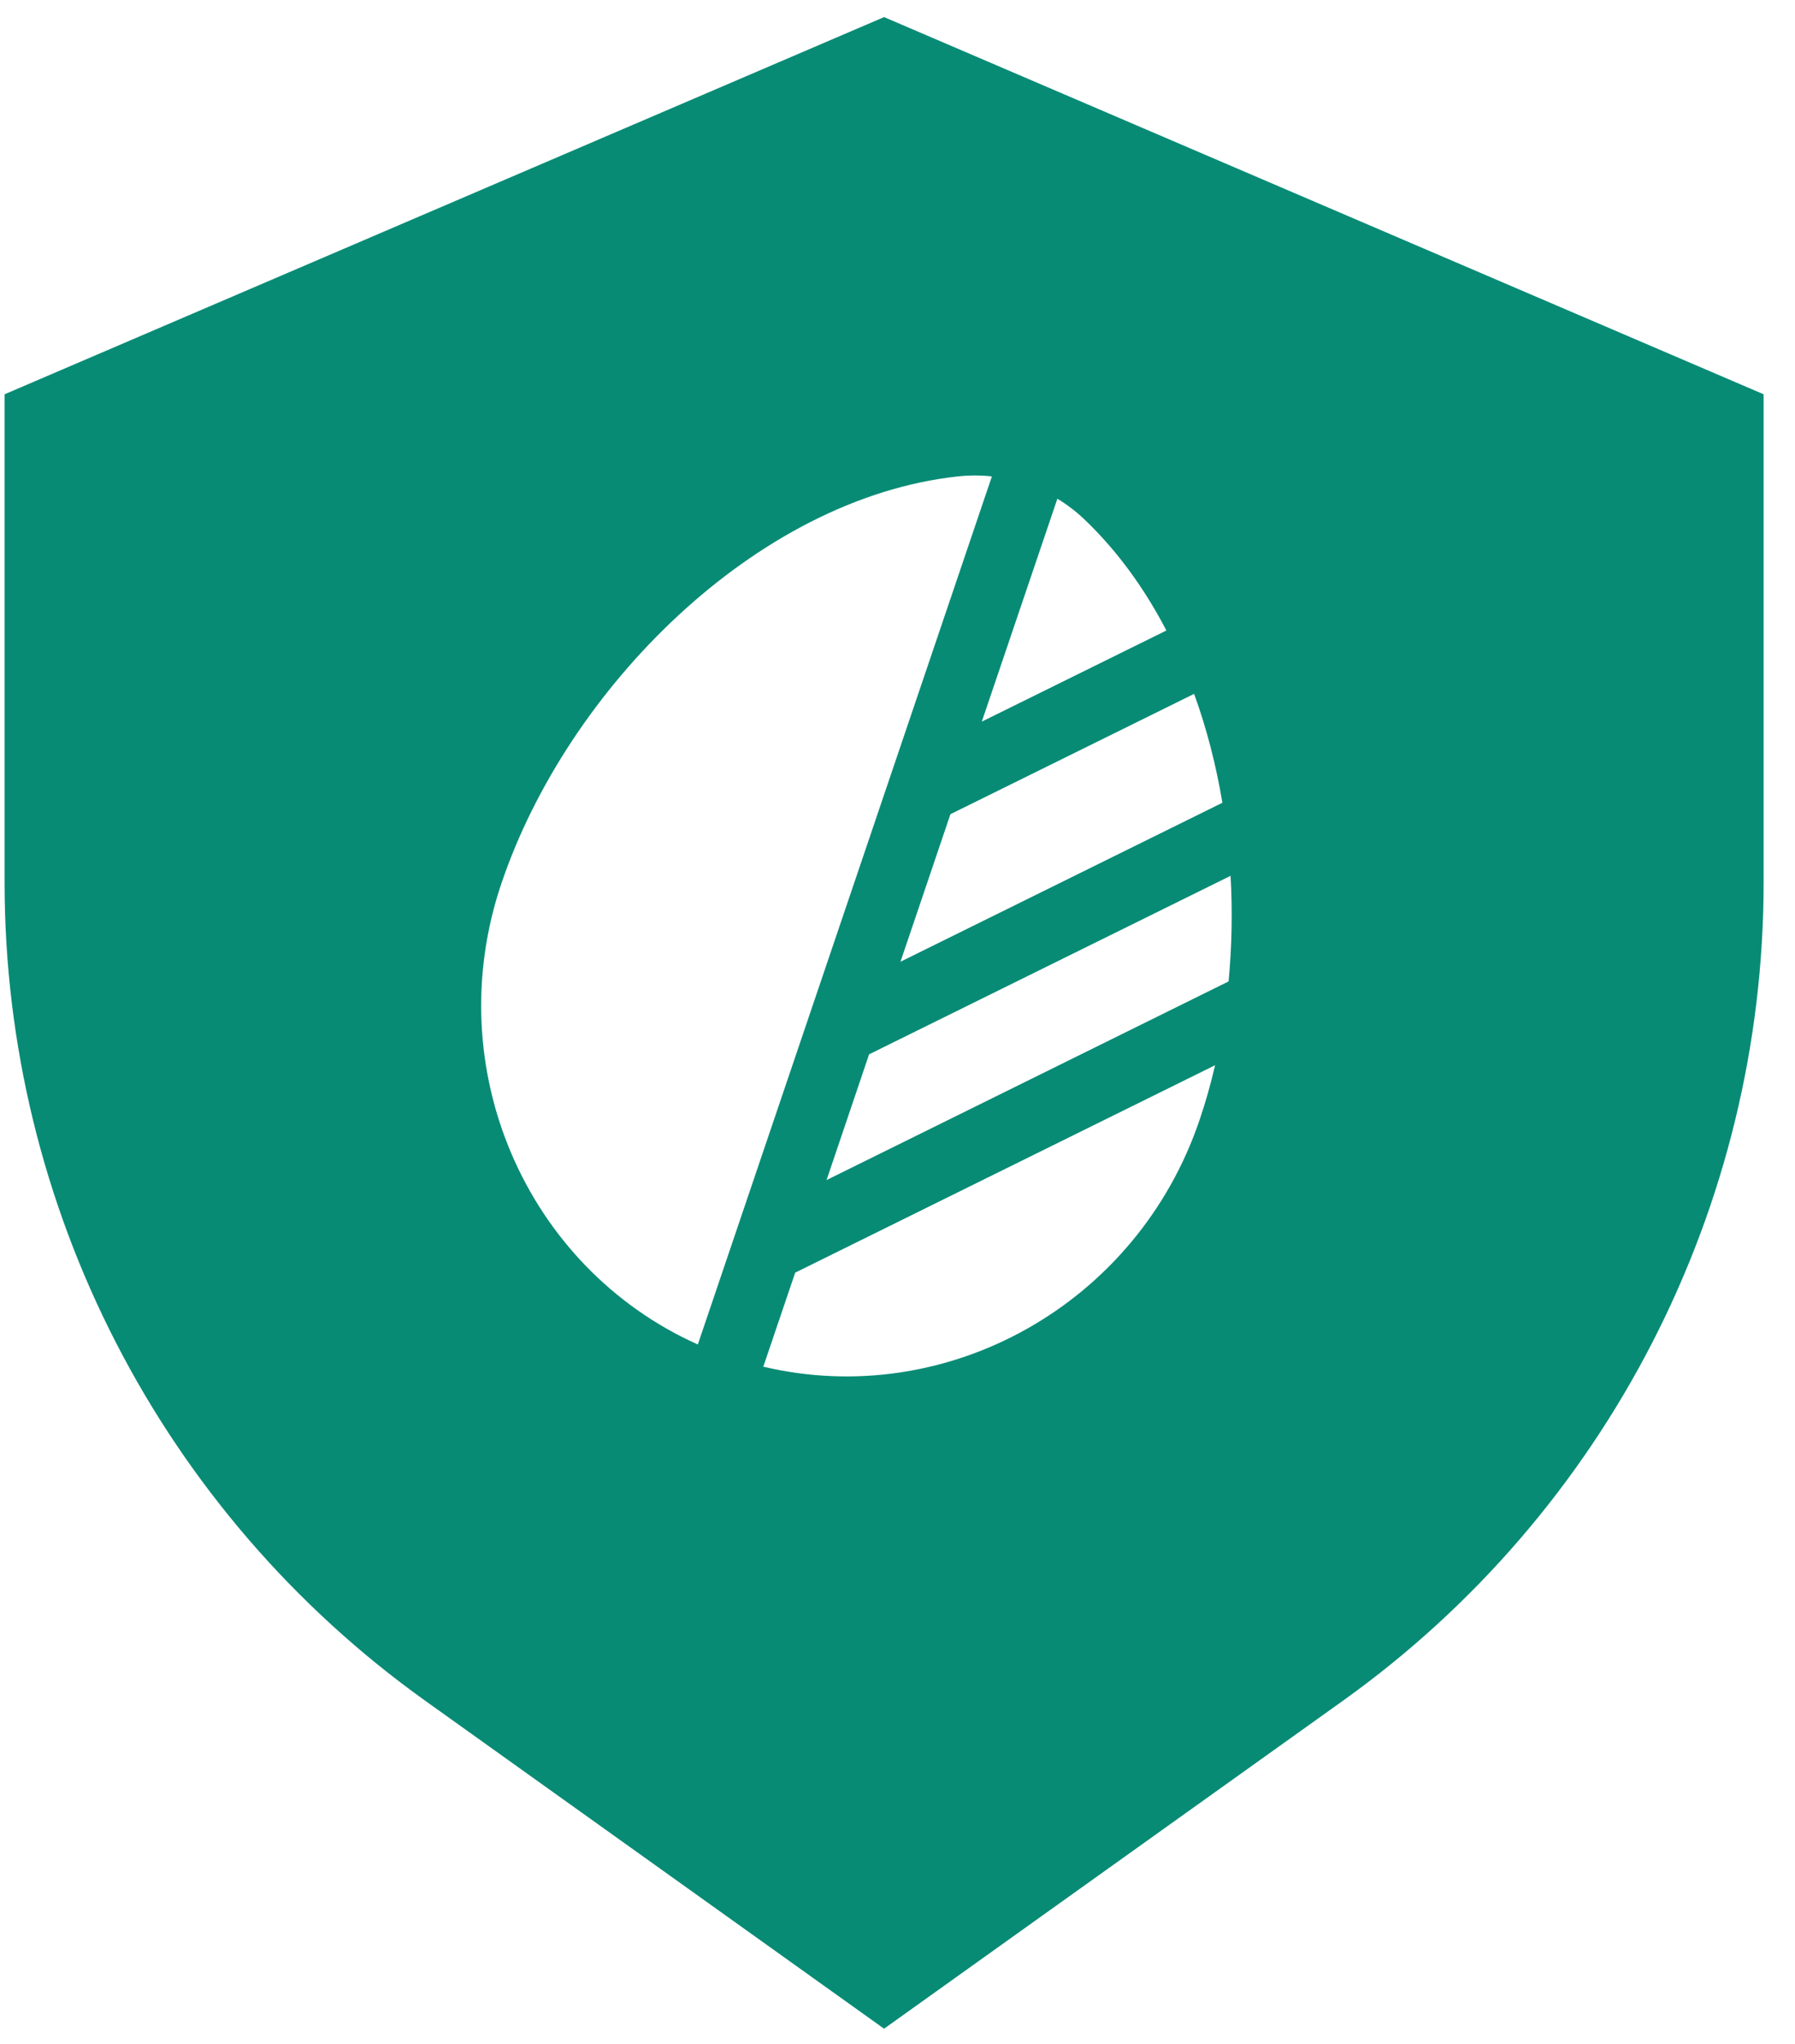
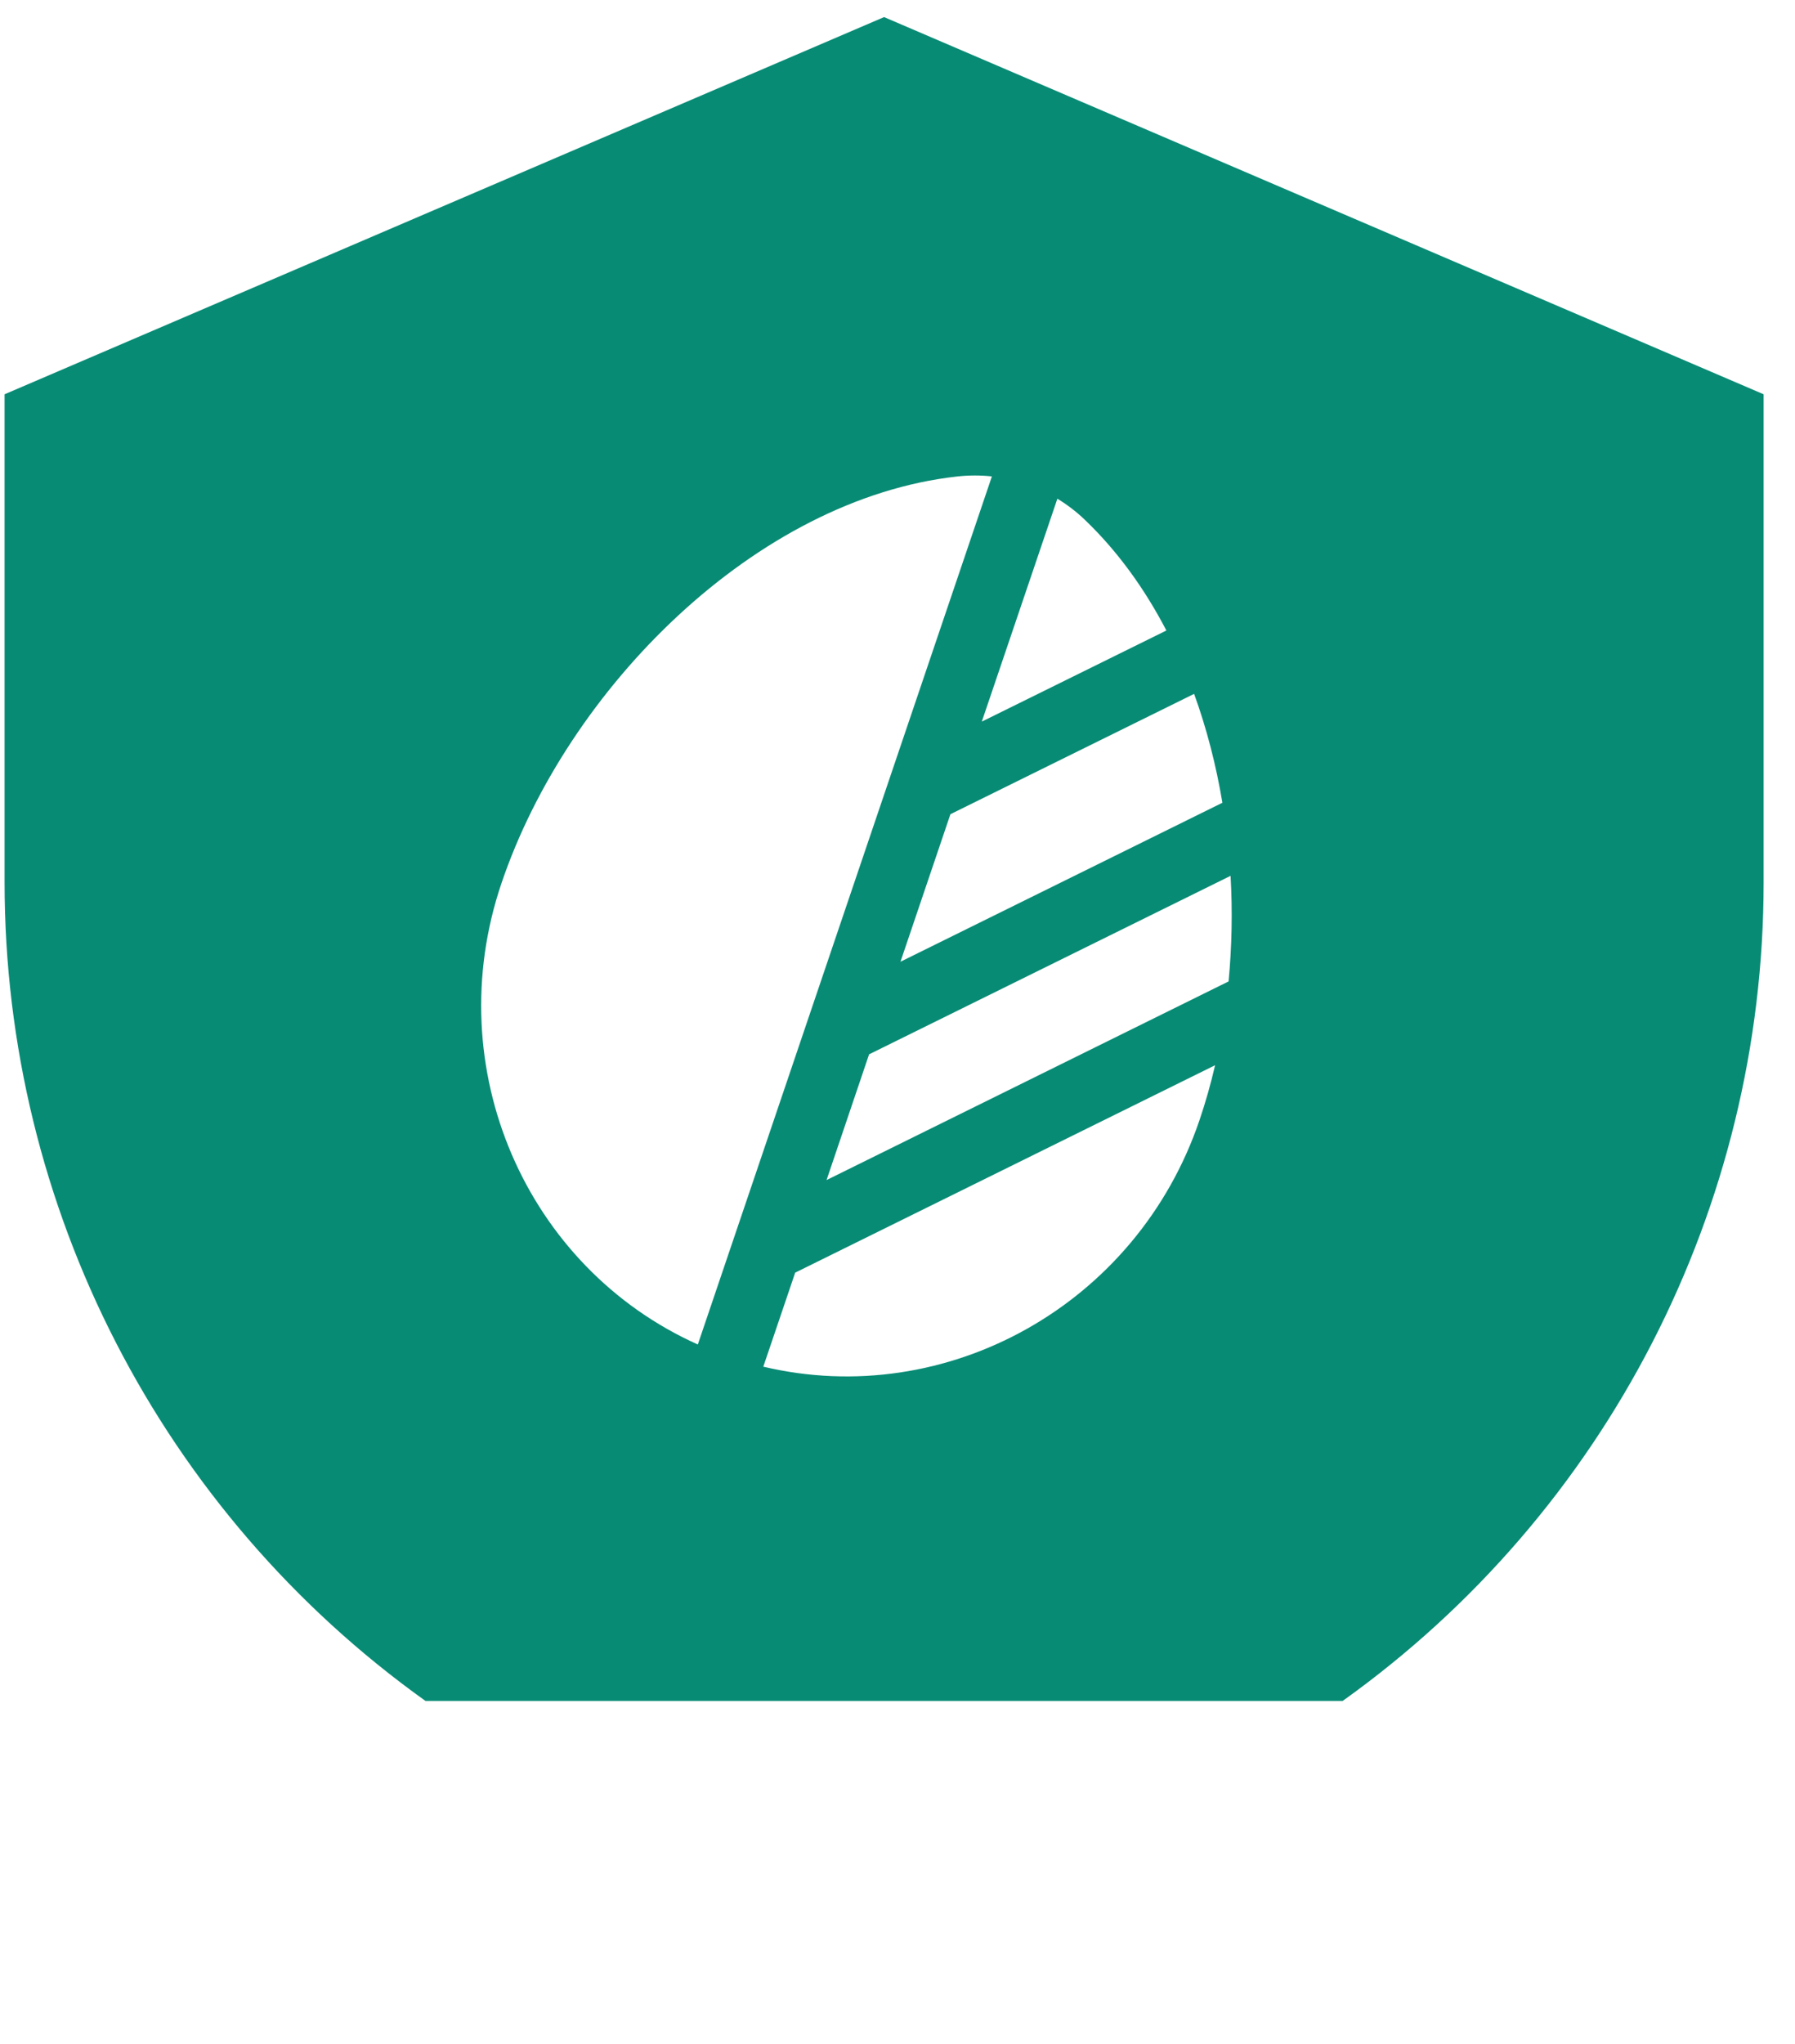
<svg xmlns="http://www.w3.org/2000/svg" width="29" height="33" viewBox="0 0 29 33" fill="none">
-   <path d="M28.493 6.366V14.248C28.493 19.493 25.96 24.415 21.692 27.463L14.283 32.755L6.874 27.463C2.607 24.415 0.074 19.492 0.074 14.248V6.366L14.283 0.276L28.493 6.366ZM12.847 20.548L12.332 22.066C15.29 22.767 18.367 21.072 19.38 18.083C19.477 17.797 19.561 17.502 19.631 17.199L12.847 20.548ZM16.025 7.692C15.841 7.672 15.653 7.672 15.465 7.693C12.212 8.054 9.168 11.114 8.102 14.26C7.088 17.248 8.5 20.465 11.274 21.708L16.025 7.692ZM14.041 17.023L13.354 19.053L19.725 15.907L19.849 15.846C19.902 15.284 19.914 14.711 19.881 14.141L14.041 17.023ZM15.355 13.146L14.548 15.528L19.749 12.961C19.648 12.357 19.496 11.765 19.292 11.203L15.355 13.146ZM15.862 11.651L18.844 10.18C18.494 9.507 18.056 8.899 17.527 8.393C17.391 8.262 17.241 8.148 17.083 8.052L15.862 11.651Z" fill="#088B75" />
+   <path d="M28.493 6.366V14.248C28.493 19.493 25.96 24.415 21.692 27.463L6.874 27.463C2.607 24.415 0.074 19.492 0.074 14.248V6.366L14.283 0.276L28.493 6.366ZM12.847 20.548L12.332 22.066C15.29 22.767 18.367 21.072 19.38 18.083C19.477 17.797 19.561 17.502 19.631 17.199L12.847 20.548ZM16.025 7.692C15.841 7.672 15.653 7.672 15.465 7.693C12.212 8.054 9.168 11.114 8.102 14.26C7.088 17.248 8.5 20.465 11.274 21.708L16.025 7.692ZM14.041 17.023L13.354 19.053L19.725 15.907L19.849 15.846C19.902 15.284 19.914 14.711 19.881 14.141L14.041 17.023ZM15.355 13.146L14.548 15.528L19.749 12.961C19.648 12.357 19.496 11.765 19.292 11.203L15.355 13.146ZM15.862 11.651L18.844 10.18C18.494 9.507 18.056 8.899 17.527 8.393C17.391 8.262 17.241 8.148 17.083 8.052L15.862 11.651Z" fill="#088B75" />
</svg>